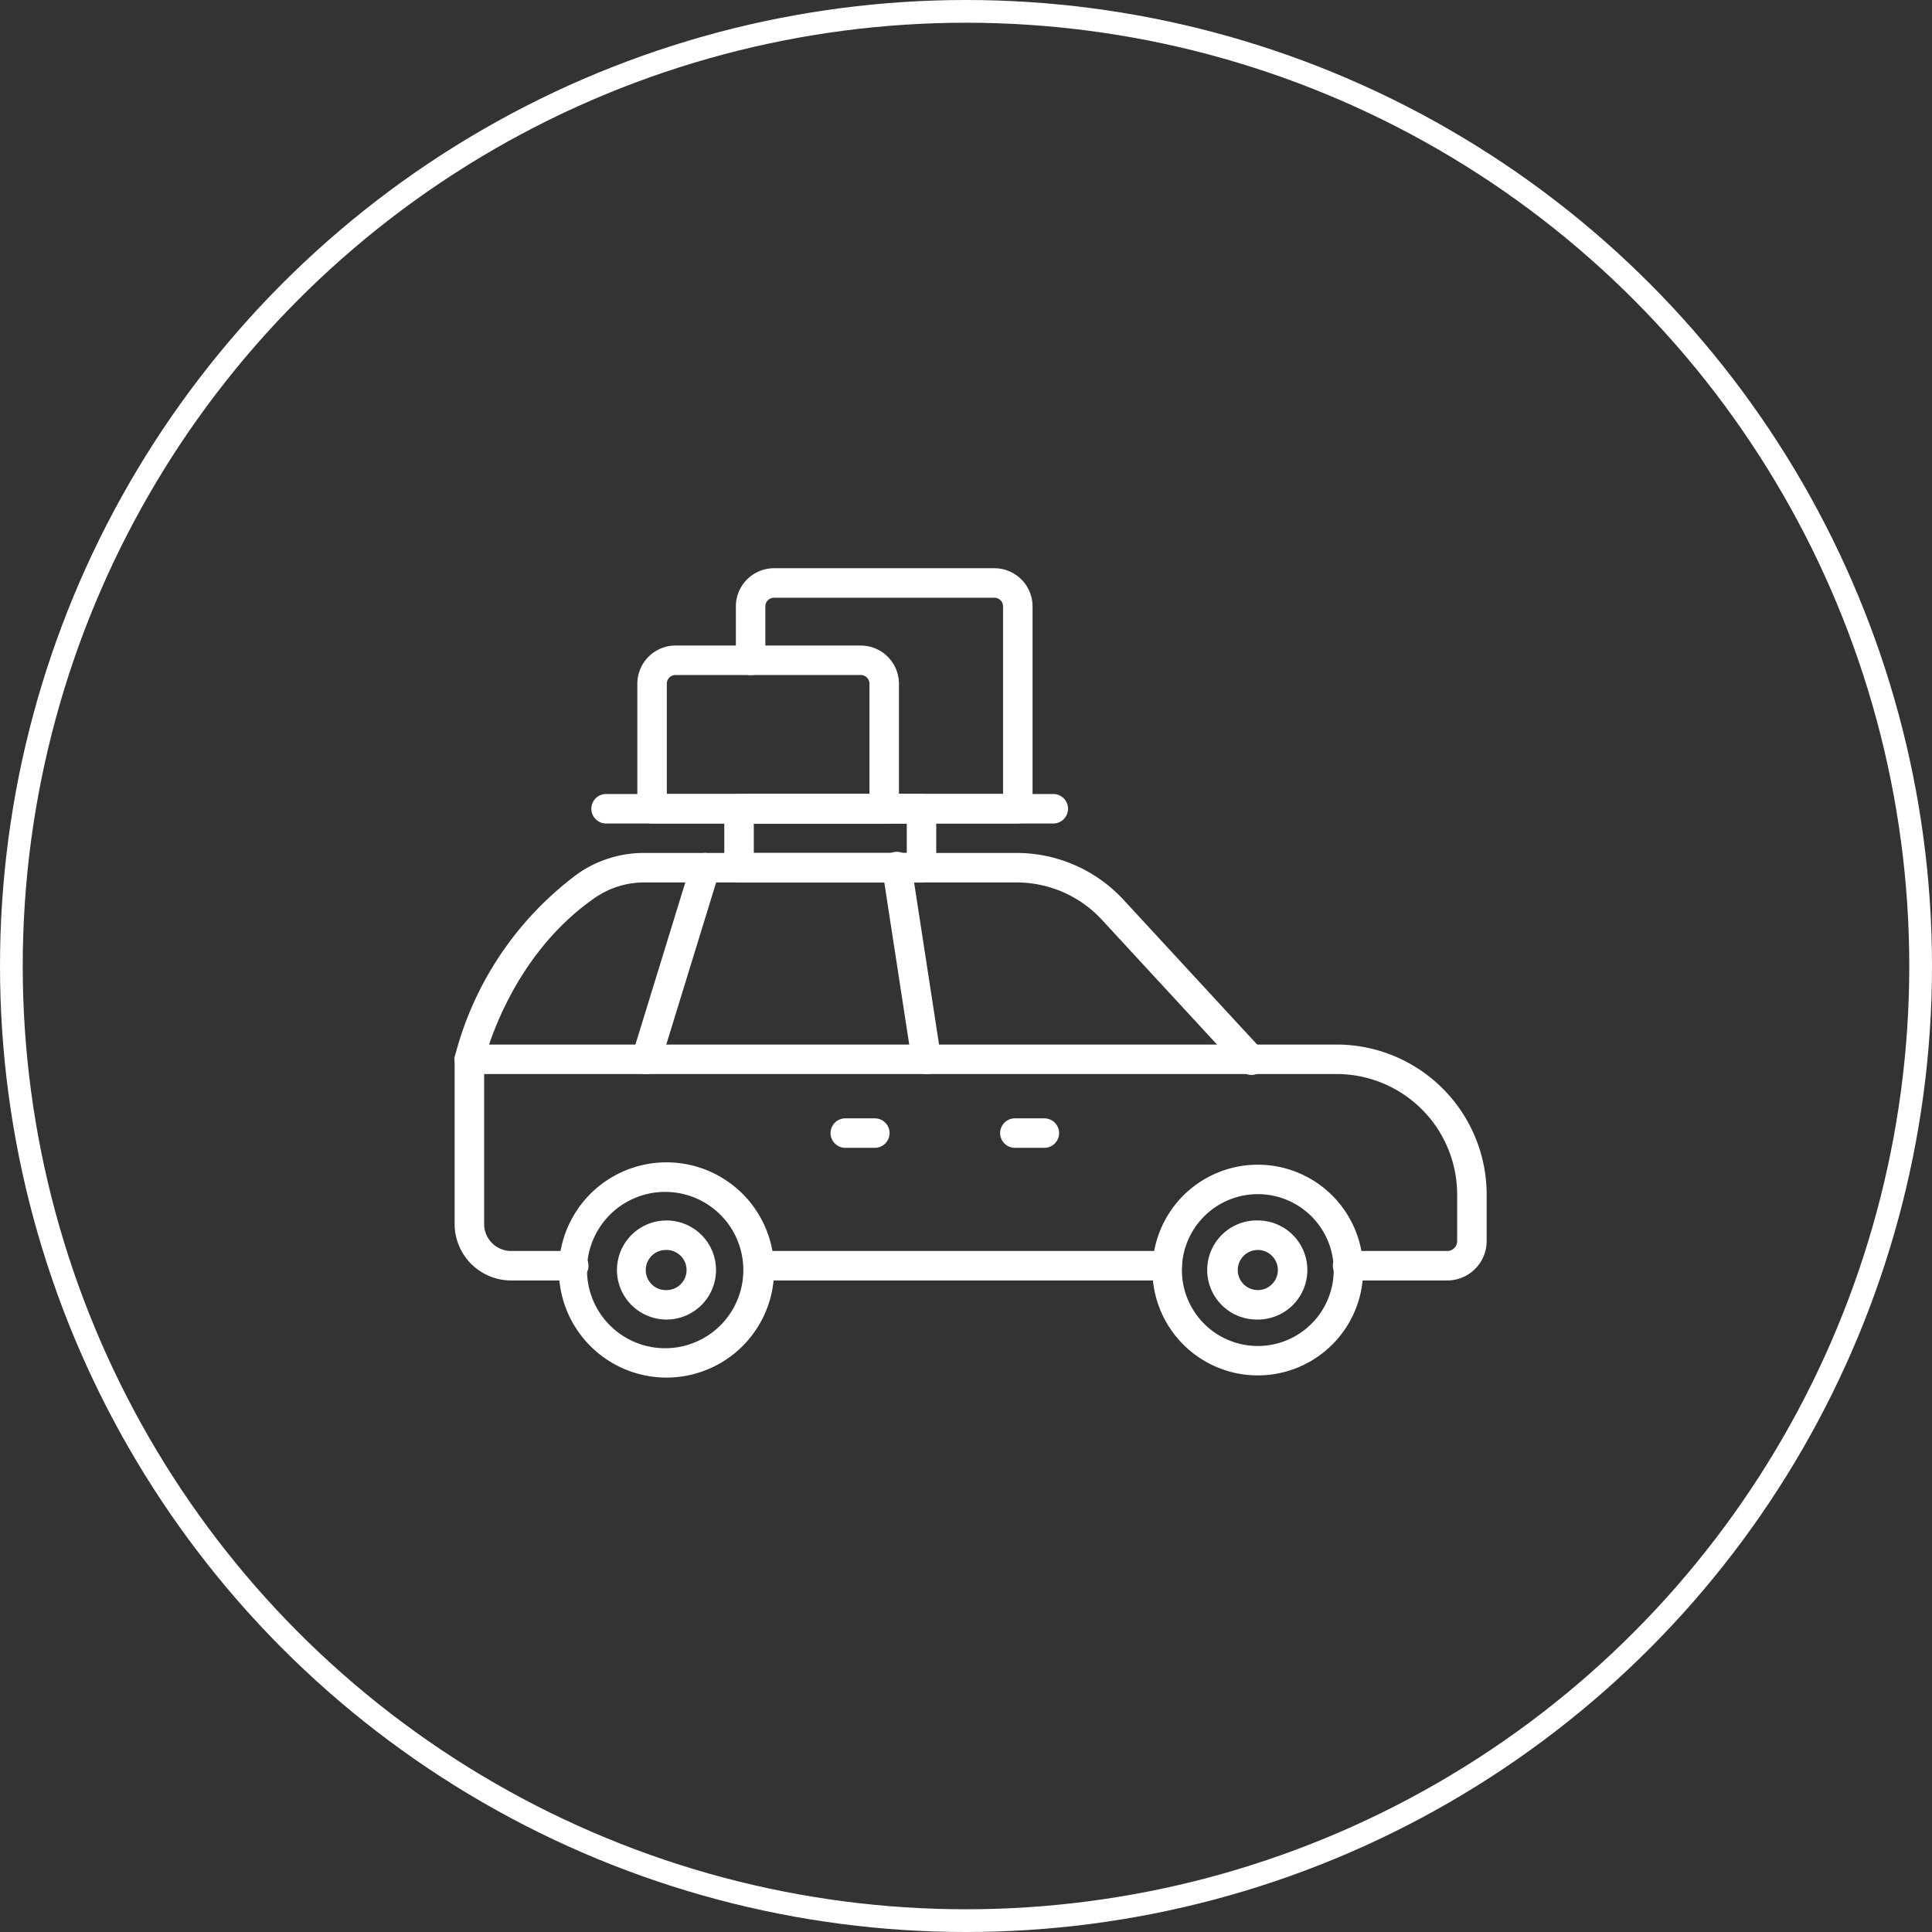
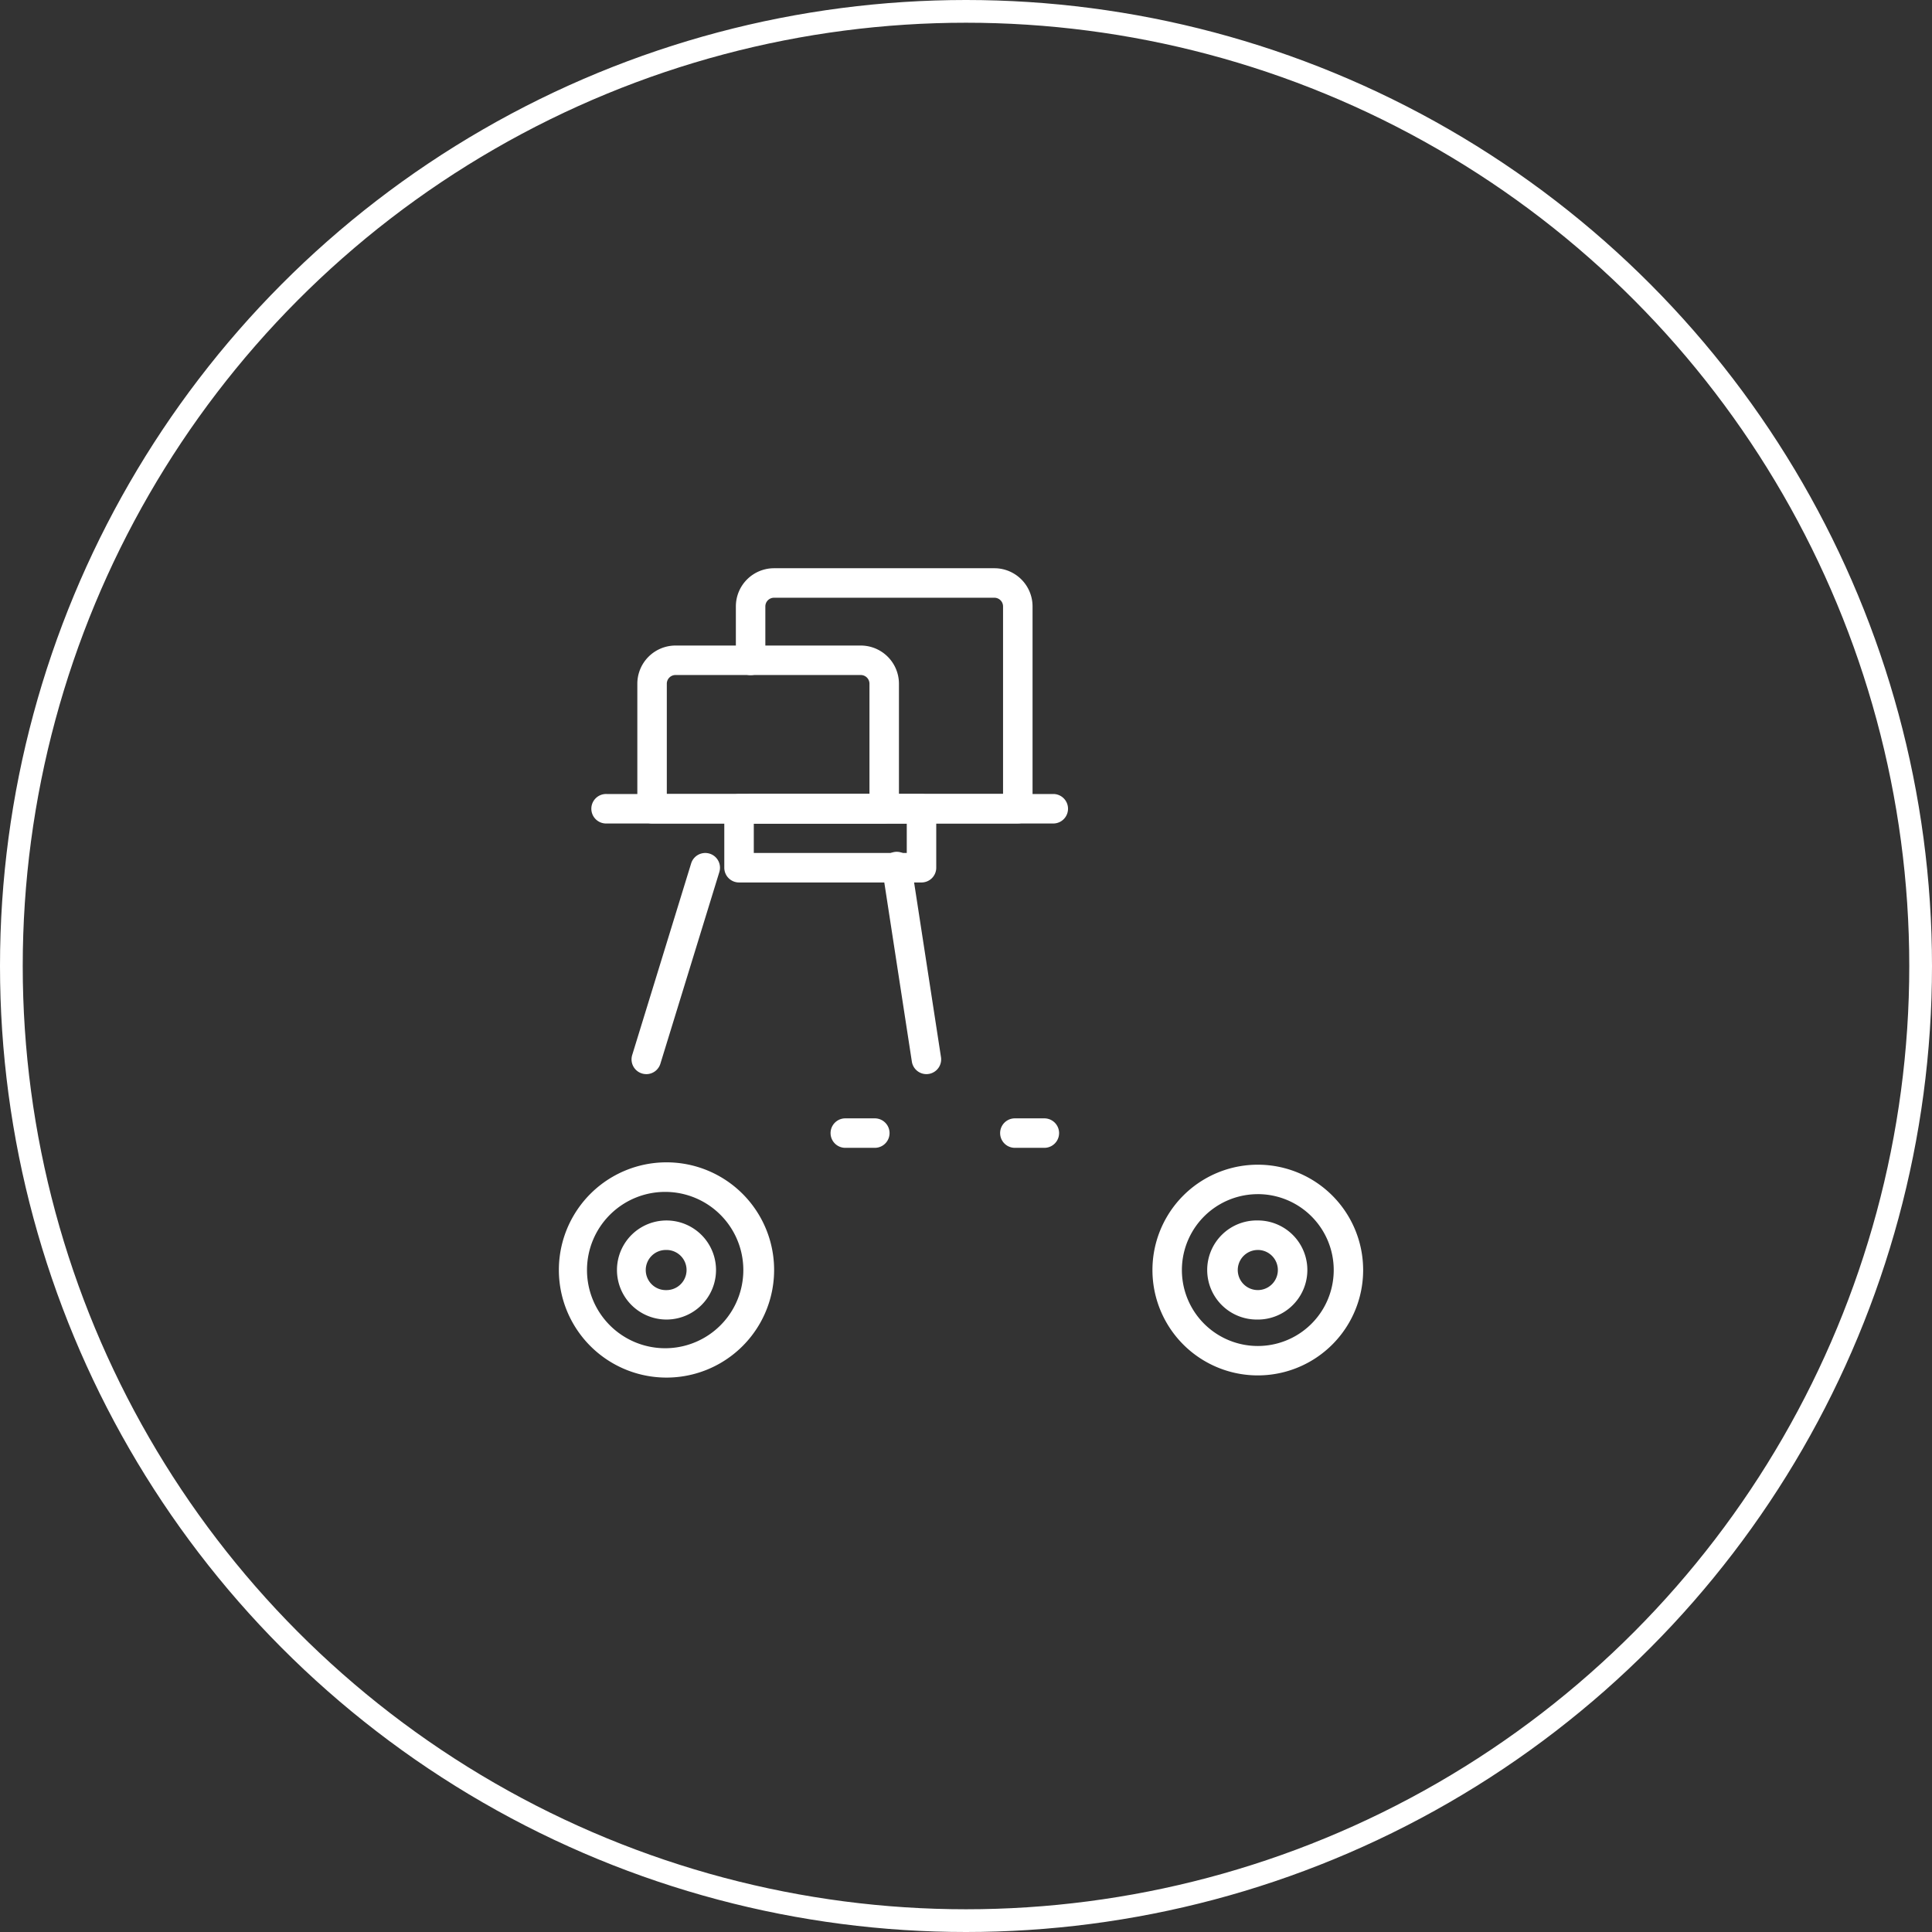
<svg xmlns="http://www.w3.org/2000/svg" width="85" height="85" viewBox="0 0 85 85" fill="none">
  <rect x="0" y="0" width="85" height="85" fill="#333333" stroke="none" />
  <circle cx="42.5" cy="42.5" r="42" stroke="#fff" />
-   <path d="M63.675 56.335h-4.36a.649.649 0 110-1.297h4.36a.435.435 0 00.434-.435v-2.05a5.305 5.305 0 00-5.3-5.3H21.3v6.597a1.188 1.188 0 001.186 1.188h2.757a.648.648 0 110 1.297h-2.757a2.487 2.487 0 01-2.484-2.485v-7.245a.648.648 0 01.649-.649h38.16a6.604 6.604 0 016.596 6.597v2.05a1.734 1.734 0 01-1.731 1.732z" fill="#fff" />
-   <path d="M51.35 56.335H33.402a.649.649 0 110-1.297H51.35a.648.648 0 110 1.297zm-30.7-9.078a.659.659 0 01-.373-.117.649.649 0 01-.262-.672 14.459 14.459 0 015.428-8.044 5.087 5.087 0 012.906-.898h16.38a6.411 6.411 0 014.697 2.056l6.078 6.585a.65.65 0 11-.952.88l-6.075-6.583a5.112 5.112 0 00-3.745-1.64H28.35a3.795 3.795 0 00-2.169.672c-3.837 2.648-4.887 7.207-4.896 7.253a.649.649 0 01-.634.508z" fill="#fff" />
  <path d="M40.758 47.257a.649.649 0 01-.64-.55l-1.297-8.432a.65.65 0 111.281-.195l1.298 8.432a.649.649 0 01-.642.745zm-12.324 0a.649.649 0 01-.62-.84l2.594-8.432a.65.65 0 011.034-.309.649.649 0 01.206.69L29.054 46.8a.649.649 0 01-.62.458zm26.905 13.255a4.635 4.635 0 11-.002-9.27 4.635 4.635 0 01.002 9.27zm0-7.974a3.339 3.339 0 10-.001 6.68 3.339 3.339 0 000-6.681v.001z" fill="#fff" />
  <path d="M55.339 58.054a2.18 2.18 0 11-.001-4.359 2.18 2.18 0 010 4.36zm0-3.06a.882.882 0 10-.001 1.764.882.882 0 000-1.765zm-26.016 3.06a2.179 2.179 0 110-4.358 2.179 2.179 0 010 4.358zm0-3.06a.883.883 0 100 1.765.883.883 0 000-1.766z" fill="#fff" />
  <path d="M29.323 60.608a4.735 4.735 0 110-9.47 4.735 4.735 0 010 9.47zm0-8.169a3.439 3.439 0 100 6.877 3.439 3.439 0 000-6.877zM45.947 50.5H44.65a.648.648 0 110-1.297h1.297a.648.648 0 110 1.297zm-7.459 0H37.19a.648.648 0 110-1.297h1.298a.648.648 0 110 1.297zm2.054-11.675h-8.027a.648.648 0 01-.649-.649v-2.595a.65.65 0 01.649-.648h8.027a.65.65 0 01.649.648v2.595a.649.649 0 01-.649.649zm-7.378-1.298h6.73V36.23h-6.73v1.297z" fill="#fff" />
  <path d="M46.365 36.23H26.691a.649.649 0 110-1.297h19.674a.649.649 0 010 1.297z" fill="#fff" />
  <path d="M44.78 36.227H33.025a.649.649 0 010-1.297H44.13v-8.25a.381.381 0 00-.382-.382h-9.694a.382.382 0 00-.382.382v2.374a.648.648 0 11-1.297 0V26.68a1.68 1.68 0 011.68-1.68h9.693a1.68 1.68 0 011.68 1.679v8.9a.649.649 0 01-.648.648z" fill="#fff" />
  <path d="M38.901 36.23H28.688a.648.648 0 01-.648-.649v-5.5a1.682 1.682 0 011.68-1.68h8.15a1.682 1.682 0 011.68 1.68v5.5a.649.649 0 01-.649.649zm-9.564-1.297h8.916V30.08a.383.383 0 00-.383-.382h-8.15a.383.383 0 00-.383.382v4.852z" fill="#fff" />
</svg>